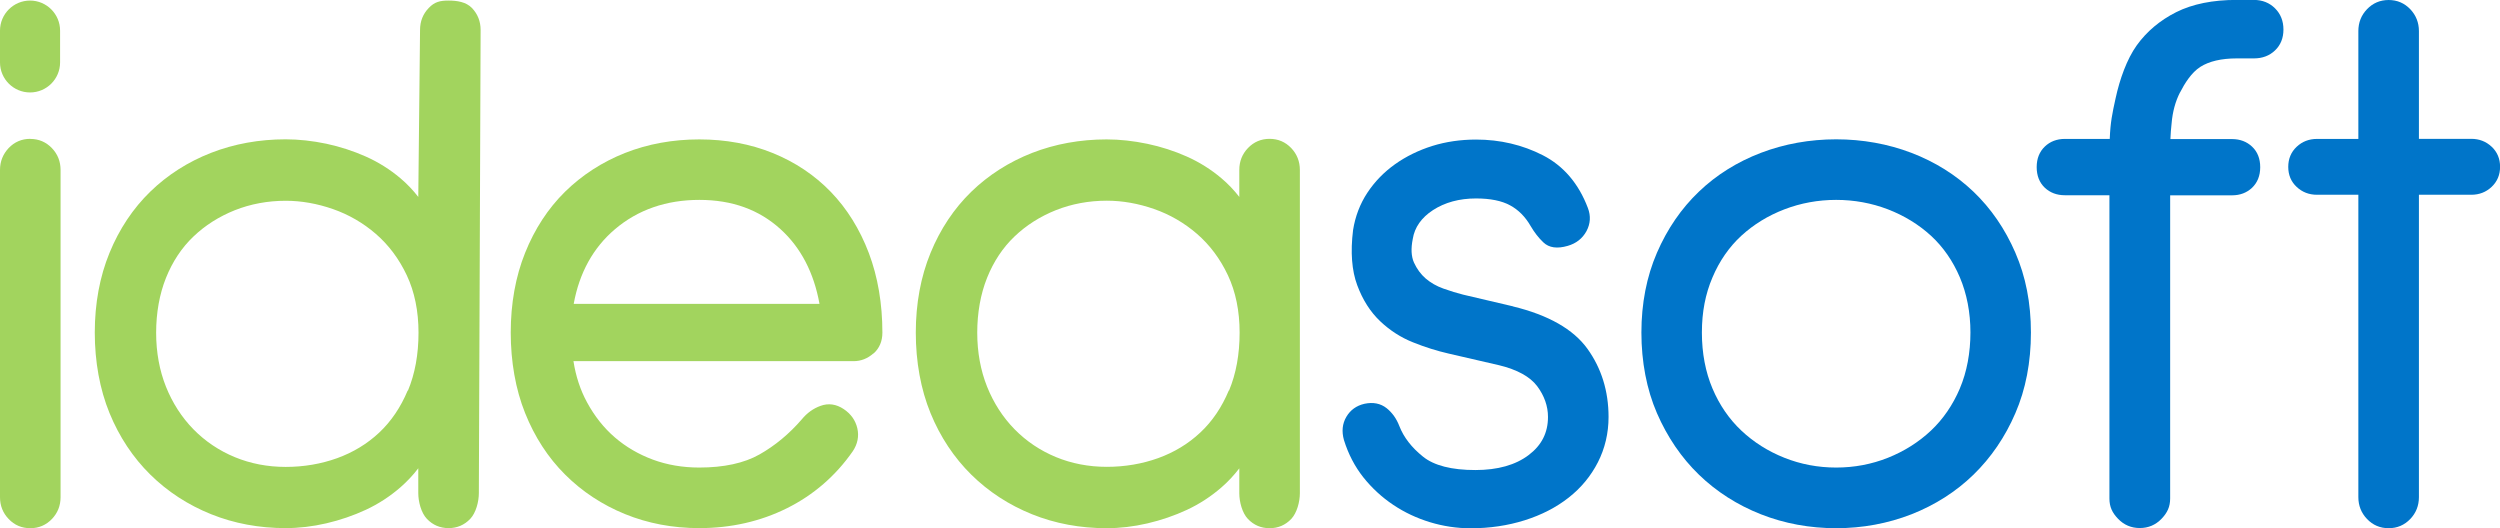
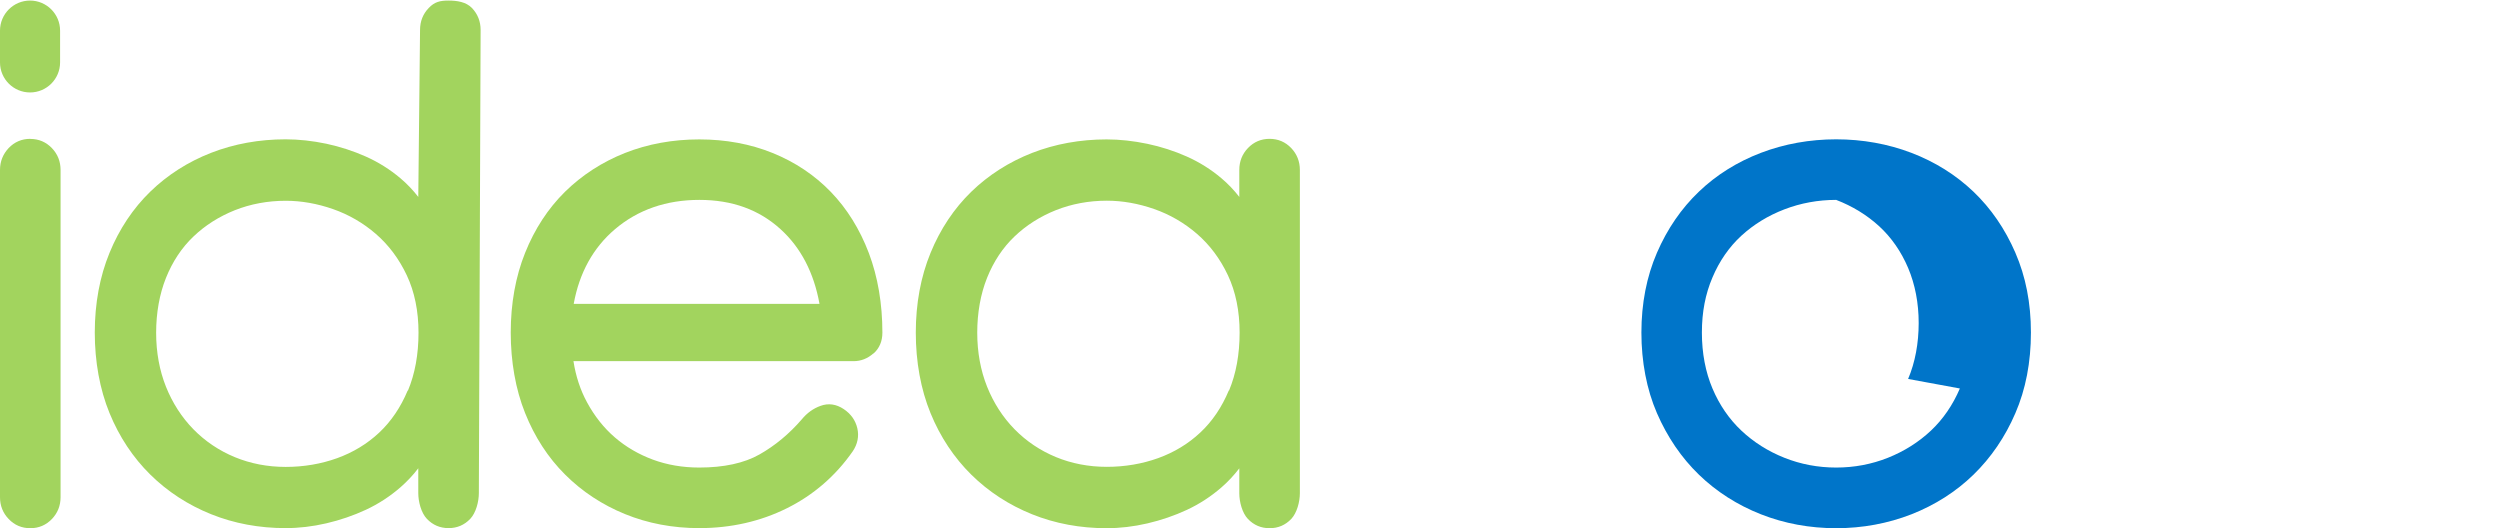
<svg xmlns="http://www.w3.org/2000/svg" id="katman_2" data-name="katman 2" viewBox="0 0 312.05 65.93">
  <defs>
    <style>
      .cls-1 {
        fill: #a2d45e;
      }

      .cls-2 {
        fill: #0075c9;
      }
    </style>
  </defs>
  <g id="Layer_1" data-name="Layer 1">
    <g>
      <path class="cls-1" d="M58.91,1c-.73-.76-1.86-.93-2.92-.93s-1.75.16-2.48.93c-.72.75-1.08,1.67-1.08,2.73l-.22,20.85c-.66-.85-1.41-1.64-2.23-2.33-1.3-1.1-2.75-2.01-4.32-2.71-1.55-.69-3.21-1.23-4.93-1.6-1.72-.36-3.43-.55-5.08-.55-3.3,0-6.43.57-9.31,1.69-2.89,1.13-5.44,2.76-7.58,4.84-2.15,2.09-3.87,4.66-5.09,7.64-1.22,2.97-1.84,6.32-1.84,9.95s.62,7.07,1.84,10.05c1.22,2.98,2.94,5.56,5.09,7.68,2.15,2.12,4.7,3.78,7.58,4.94,2.88,1.16,6.01,1.74,9.31,1.74,1.66,0,3.37-.2,5.09-.6,1.72-.4,3.38-.97,4.93-1.69,1.57-.73,3.02-1.68,4.32-2.81.82-.72,1.57-1.51,2.22-2.37v3.11c0,1.06.36,2.46,1.08,3.21.73.76,1.63,1.15,2.7,1.15s1.97-.39,2.7-1.15c.72-.75,1.08-2.16,1.08-3.21l.22-57.83c0-1.05-.36-1.97-1.08-2.73ZM50.89,48.74c-.87,2.09-2.07,3.86-3.56,5.26-1.49,1.4-3.26,2.47-5.25,3.19-2,.72-4.16,1.09-6.42,1.09s-4.39-.41-6.35-1.22c-1.96-.81-3.7-1.98-5.16-3.47-1.47-1.5-2.62-3.29-3.43-5.31-.81-2.03-1.23-4.3-1.23-6.75s.41-4.81,1.23-6.85c.81-2.02,1.96-3.76,3.42-5.15,1.46-1.4,3.2-2.5,5.17-3.29,1.97-.78,4.11-1.18,6.36-1.18,1.94,0,3.92.35,5.9,1.04,1.97.69,3.77,1.73,5.36,3.11,1.58,1.37,2.88,3.1,3.85,5.16.97,2.06,1.46,4.47,1.46,7.16s-.44,5.13-1.32,7.23Z" />
      <path class="cls-1" d="M109.03,44.13c.74-.66,1.11-1.54,1.11-2.61,0-3.62-.57-6.96-1.69-9.93-1.13-2.98-2.73-5.55-4.75-7.64-2.02-2.09-4.46-3.72-7.25-4.85-2.78-1.13-5.87-1.7-9.17-1.7s-6.42.57-9.26,1.69c-2.85,1.13-5.37,2.76-7.49,4.84-2.12,2.09-3.8,4.66-4.99,7.64-1.19,2.97-1.79,6.32-1.79,9.94s.6,7.07,1.79,10.04c1.19,2.98,2.87,5.57,4.99,7.68,2.12,2.12,4.64,3.78,7.49,4.94,2.84,1.16,5.96,1.75,9.26,1.75,3.96,0,7.65-.84,10.96-2.49,3.31-1.65,6.07-4.04,8.2-7.1.61-.91.8-1.88.57-2.88-.23-.98-.8-1.79-1.7-2.39-.93-.62-1.91-.76-2.89-.4-.9.32-1.69.89-2.33,1.67-1.57,1.82-3.35,3.3-5.3,4.4-1.91,1.08-4.44,1.63-7.51,1.63-2.06,0-4.01-.33-5.79-.99-1.78-.66-3.37-1.59-4.74-2.77-1.37-1.18-2.54-2.65-3.47-4.37-.84-1.54-1.41-3.27-1.7-5.15h34.97c.92,0,1.75-.33,2.47-.97ZM71.61,37.93c.7-3.88,2.44-7.02,5.15-9.32,2.86-2.43,6.41-3.66,10.53-3.66s7.46,1.23,10.13,3.65c2.54,2.3,4.17,5.44,4.87,9.33h-30.68Z" />
      <path class="cls-1" d="M161.17,18.48h0c-.73-.76-1.63-1.15-2.7-1.15s-1.97.39-2.7,1.15c-.72.75-1.08,1.67-1.08,2.73v3.37c-.66-.85-1.41-1.64-2.23-2.33-1.3-1.1-2.75-2.01-4.32-2.71-1.55-.69-3.21-1.23-4.93-1.59-1.72-.36-3.43-.55-5.08-.55-3.3,0-6.43.57-9.31,1.69-2.88,1.13-5.44,2.76-7.58,4.84-2.15,2.09-3.87,4.66-5.09,7.64-1.22,2.97-1.84,6.32-1.84,9.95s.62,7.07,1.84,10.05c1.22,2.98,2.94,5.56,5.09,7.68,2.15,2.12,4.7,3.78,7.58,4.94,2.88,1.16,6.01,1.74,9.31,1.74,1.66,0,3.37-.2,5.09-.6,1.72-.4,3.38-.97,4.93-1.69,1.57-.73,3.02-1.68,4.32-2.81.82-.71,1.56-1.51,2.22-2.37v3.11c0,1.06.36,2.46,1.08,3.21.73.76,1.63,1.15,2.7,1.15s1.97-.39,2.7-1.15c.72-.76,1.08-2.16,1.08-3.21V21.21c0-1.05-.36-1.97-1.08-2.73ZM153.38,48.74c-.87,2.09-2.07,3.86-3.56,5.25-1.49,1.4-3.26,2.47-5.25,3.19-2,.72-4.16,1.09-6.42,1.09s-4.39-.41-6.35-1.22c-1.96-.81-3.7-1.98-5.16-3.47-1.47-1.5-2.62-3.29-3.43-5.31-.81-2.03-1.23-4.3-1.23-6.75s.41-4.81,1.23-6.85c.81-2.02,1.96-3.76,3.42-5.15,1.46-1.4,3.2-2.5,5.17-3.29,1.97-.78,4.11-1.18,6.36-1.18,1.94,0,3.92.35,5.9,1.04,1.97.69,3.77,1.73,5.36,3.11,1.58,1.37,2.88,3.1,3.85,5.16.97,2.06,1.46,4.47,1.46,7.16s-.44,5.13-1.32,7.23Z" />
      <path class="cls-1" d="M3.78,17.33c-1.07,0-1.97.39-2.7,1.15C.37,19.24,0,20.15,0,21.21v40.85c0,1.06.36,1.97,1.08,2.72.72.76,1.63,1.15,2.7,1.15s1.97-.39,2.7-1.15c.72-.75,1.08-1.67,1.08-2.72V21.21c0-1.05-.36-1.97-1.08-2.72-.73-.76-1.63-1.15-2.7-1.15Z" />
      <path class="cls-1" d="M3.75,11.54c2.07,0,3.75-1.68,3.75-3.75v-3.97C7.5,1.76,5.82.07,3.75.07S0,1.76,0,3.82v3.97c0,2.07,1.68,3.75,3.75,3.75Z" />
-       <path class="cls-2" d="M188.86,38.24l-6.22-1.46c-.77-.19-1.61-.45-2.48-.76-.84-.3-1.58-.72-2.21-1.26-.61-.53-1.1-1.2-1.46-1.99-.34-.76-.39-1.75-.15-2.94.23-1.45,1.08-2.66,2.52-3.6,1.49-.97,3.3-1.46,5.38-1.46,1.78,0,3.21.29,4.25.86,1.04.56,1.89,1.42,2.55,2.56.48.82,1.02,1.52,1.61,2.07.7.67,1.72.81,3.03.43,1.05-.3,1.84-.92,2.34-1.83.5-.93.56-1.9.18-2.9-1.15-3.04-3.04-5.26-5.62-6.58-2.54-1.3-5.34-1.96-8.34-1.96-1.93,0-3.77.27-5.47.8-1.71.54-3.26,1.3-4.63,2.27-1.38.98-2.54,2.17-3.46,3.56-.92,1.39-1.52,2.96-1.79,4.67-.34,2.74-.16,5.06.52,6.88.68,1.83,1.64,3.34,2.87,4.5,1.21,1.15,2.6,2.04,4.12,2.64,1.49.6,2.97,1.06,4.41,1.39l6.32,1.46c2.26.55,3.85,1.43,4.74,2.61.89,1.19,1.35,2.49,1.35,3.84,0,1.97-.79,3.53-2.4,4.75-1.64,1.25-3.88,1.88-6.66,1.88-2.97,0-5.17-.56-6.55-1.68-1.41-1.13-2.4-2.41-2.94-3.8-.36-.94-.9-1.69-1.59-2.24-.76-.6-1.69-.78-2.77-.55-1,.23-1.76.78-2.26,1.63-.5.85-.6,1.82-.3,2.89.54,1.75,1.36,3.32,2.43,4.67,1.07,1.34,2.32,2.49,3.73,3.43,1.4.94,2.94,1.66,4.58,2.16,1.64.5,3.35.76,5.08.76,2.38,0,4.65-.34,6.74-1,2.1-.66,3.94-1.61,5.48-2.82,1.55-1.21,2.78-2.7,3.66-4.42.88-1.73,1.33-3.63,1.33-5.66,0-3.22-.89-6.08-2.64-8.51-1.76-2.44-4.88-4.21-9.28-5.28Z" />
-       <path class="cls-2" d="M251.56,31.55c-1.29-2.98-3.05-5.54-5.24-7.63-2.18-2.08-4.78-3.71-7.73-4.84-2.94-1.12-6.11-1.69-9.4-1.69s-6.46.57-9.4,1.69c-2.95,1.13-5.55,2.75-7.73,4.84-2.19,2.09-3.95,4.65-5.24,7.63-1.29,2.98-1.94,6.33-1.94,9.96s.65,7.08,1.94,10.06c1.29,2.97,3.05,5.56,5.24,7.68,2.19,2.12,4.79,3.78,7.73,4.94,2.94,1.16,6.11,1.74,9.4,1.74s6.46-.59,9.41-1.74c2.94-1.16,5.55-2.82,7.73-4.94,2.18-2.12,3.95-4.7,5.23-7.68,1.29-2.98,1.94-6.36,1.94-10.06s-.65-6.98-1.94-9.96ZM244.63,48.49c-.88,2.06-2.09,3.83-3.61,5.26-1.53,1.44-3.34,2.58-5.37,3.39-2.03.81-4.2,1.22-6.46,1.22s-4.43-.41-6.46-1.22c-2.04-.81-3.84-1.95-5.37-3.39-1.52-1.43-2.74-3.2-3.61-5.26-.87-2.06-1.32-4.41-1.32-6.98s.44-4.82,1.32-6.88c.87-2.06,2.09-3.81,3.61-5.21,1.53-1.4,3.33-2.51,5.37-3.29,2.03-.78,4.21-1.18,6.46-1.18s4.43.4,6.46,1.18c2.03.78,3.84,1.89,5.37,3.29,1.52,1.4,2.74,3.15,3.61,5.2.87,2.06,1.32,4.38,1.32,6.88s-.44,4.92-1.32,6.98Z" />
-       <path class="cls-2" d="M311,18.31h0c-.69-.65-1.54-.98-2.53-.98h-6.54V3.88c0-1.05-.36-1.97-1.08-2.73-.73-.76-1.63-1.15-2.7-1.15s-1.97.39-2.7,1.15c-.72.75-1.08,1.67-1.08,2.73v13.46h-5.17c-.99,0-1.84.33-2.53.98-.7.66-1.05,1.5-1.05,2.51s.35,1.85,1.05,2.5c.69.65,1.54.98,2.53.98h5.17v37.74c0,1.06.36,1.97,1.08,2.73.73.76,1.63,1.15,2.7,1.15s1.97-.39,2.7-1.15c.72-.75,1.08-1.67,1.08-2.73V24.31h6.54c.99,0,1.84-.33,2.53-.98.7-.66,1.06-1.5,1.06-2.51s-.35-1.84-1.05-2.51Z" />
-       <path class="cls-2" d="M272.12,11.53c.56-1.1,1.41-2.47,2.52-3.18,1.1-.7,2.63-1.06,4.54-1.06h2.15c1.06,0,1.94-.33,2.63-.99.7-.66,1.06-1.54,1.06-2.61s-.35-1.95-1.05-2.65c-.69-.69-1.59-1.05-2.65-1.05h-2.15c-2.97,0-5.5.51-7.52,1.52-2.03,1.02-3.69,2.41-4.94,4.15-1.24,1.73-2.13,4.25-2.64,6.61-.41,1.87-.65,2.97-.73,5.07h-5.61c-.99,0-1.83.32-2.49.95-.67.64-1.02,1.5-1.02,2.57s.34,1.93,1.01,2.57c.66.62,1.5.94,2.49.94h5.58v37.85c0,1.06.36,1.79,1.08,2.54.73.76,1.64,1.15,2.71,1.15s1.98-.39,2.71-1.15c.72-.75,1.08-1.49,1.08-2.54V24.38h7.73c.99,0,1.83-.32,2.49-.94.67-.64,1.02-1.5,1.02-2.57s-.34-1.93-1.02-2.57c-.66-.62-1.5-.94-2.49-.94h-7.7c.03-.95.07-1,.15-1.97.12-1.43.47-2.73,1.05-3.86Z" />
+       <path class="cls-2" d="M251.56,31.55c-1.29-2.98-3.05-5.54-5.24-7.63-2.18-2.08-4.78-3.71-7.73-4.84-2.94-1.12-6.11-1.69-9.4-1.69s-6.46.57-9.4,1.69c-2.95,1.13-5.55,2.75-7.73,4.84-2.19,2.09-3.95,4.65-5.24,7.63-1.29,2.98-1.94,6.33-1.94,9.96s.65,7.08,1.94,10.06c1.29,2.97,3.05,5.56,5.24,7.68,2.19,2.12,4.79,3.78,7.73,4.94,2.94,1.16,6.11,1.74,9.4,1.74s6.46-.59,9.41-1.74c2.94-1.16,5.55-2.82,7.73-4.94,2.18-2.12,3.95-4.7,5.23-7.68,1.29-2.98,1.94-6.36,1.94-10.06s-.65-6.98-1.94-9.96ZM244.63,48.49c-.88,2.06-2.09,3.83-3.61,5.26-1.53,1.44-3.34,2.58-5.37,3.39-2.03.81-4.2,1.22-6.46,1.22s-4.43-.41-6.46-1.22c-2.04-.81-3.84-1.95-5.37-3.39-1.52-1.43-2.74-3.2-3.61-5.26-.87-2.06-1.32-4.41-1.32-6.98s.44-4.82,1.32-6.88c.87-2.06,2.09-3.81,3.61-5.21,1.53-1.4,3.33-2.51,5.37-3.29,2.03-.78,4.21-1.18,6.46-1.18c2.03.78,3.84,1.89,5.37,3.29,1.52,1.4,2.74,3.15,3.61,5.2.87,2.06,1.32,4.38,1.32,6.88s-.44,4.92-1.32,6.98Z" />
    </g>
  </g>
</svg>